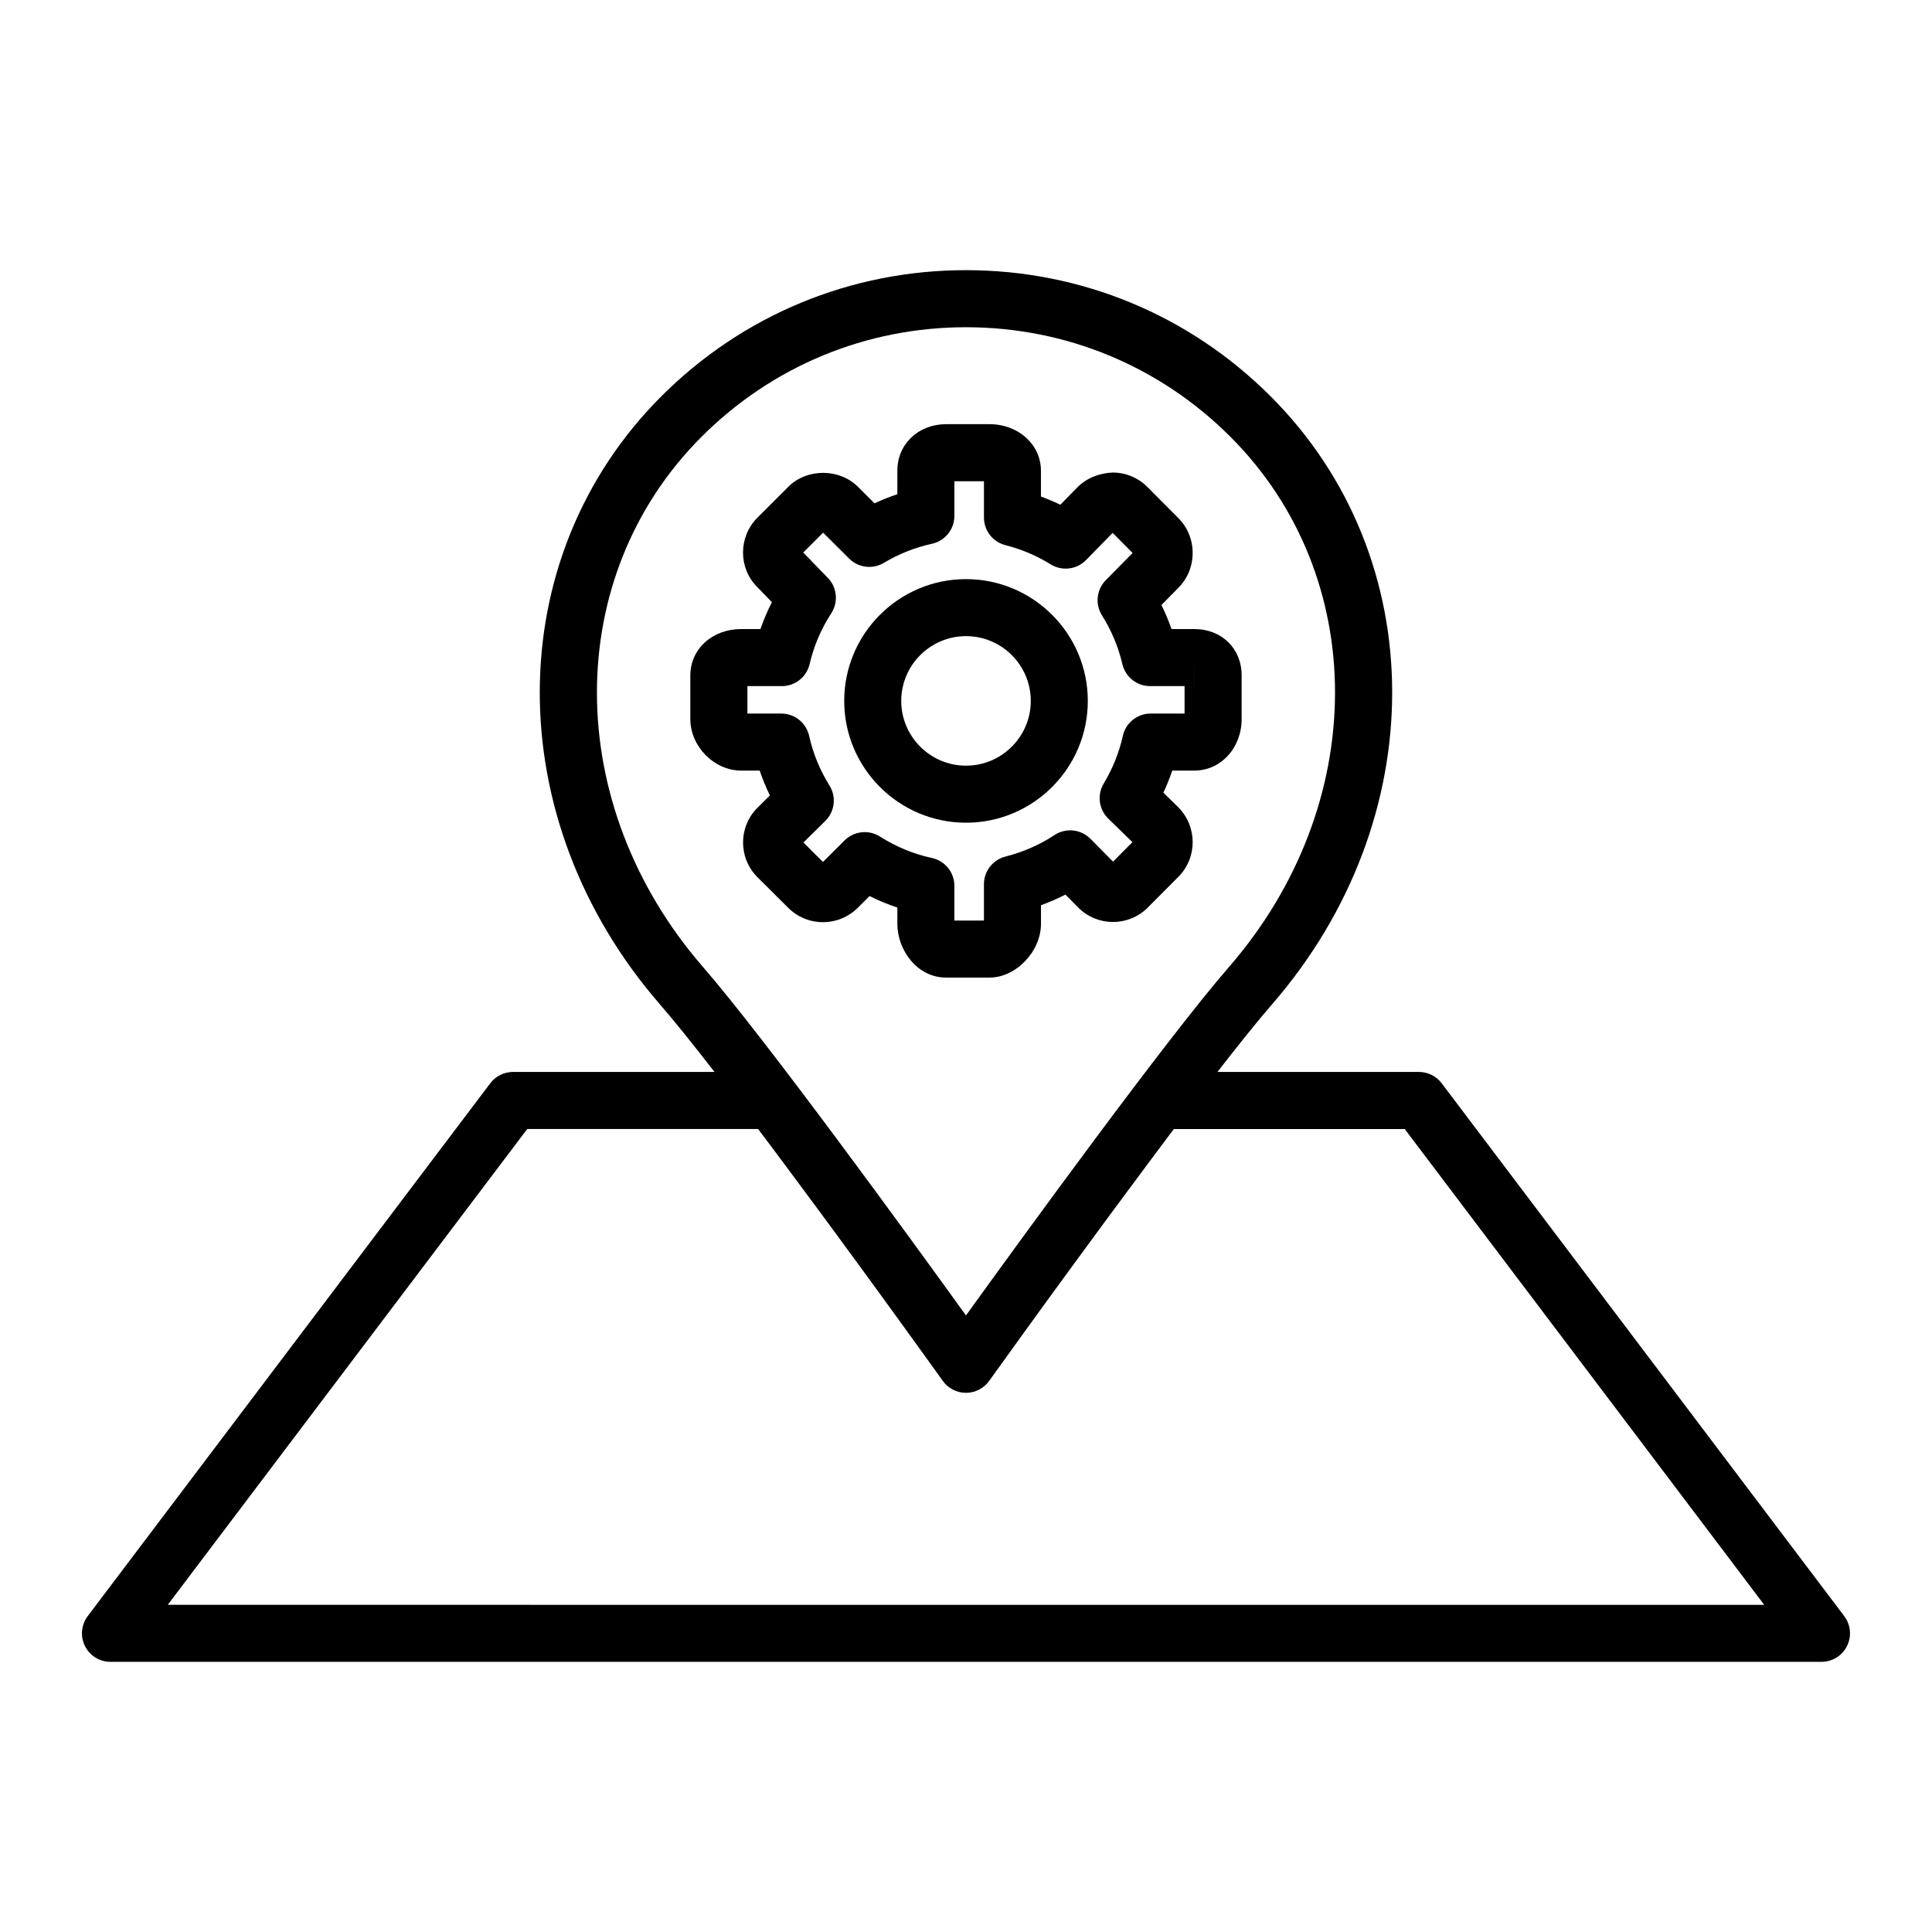
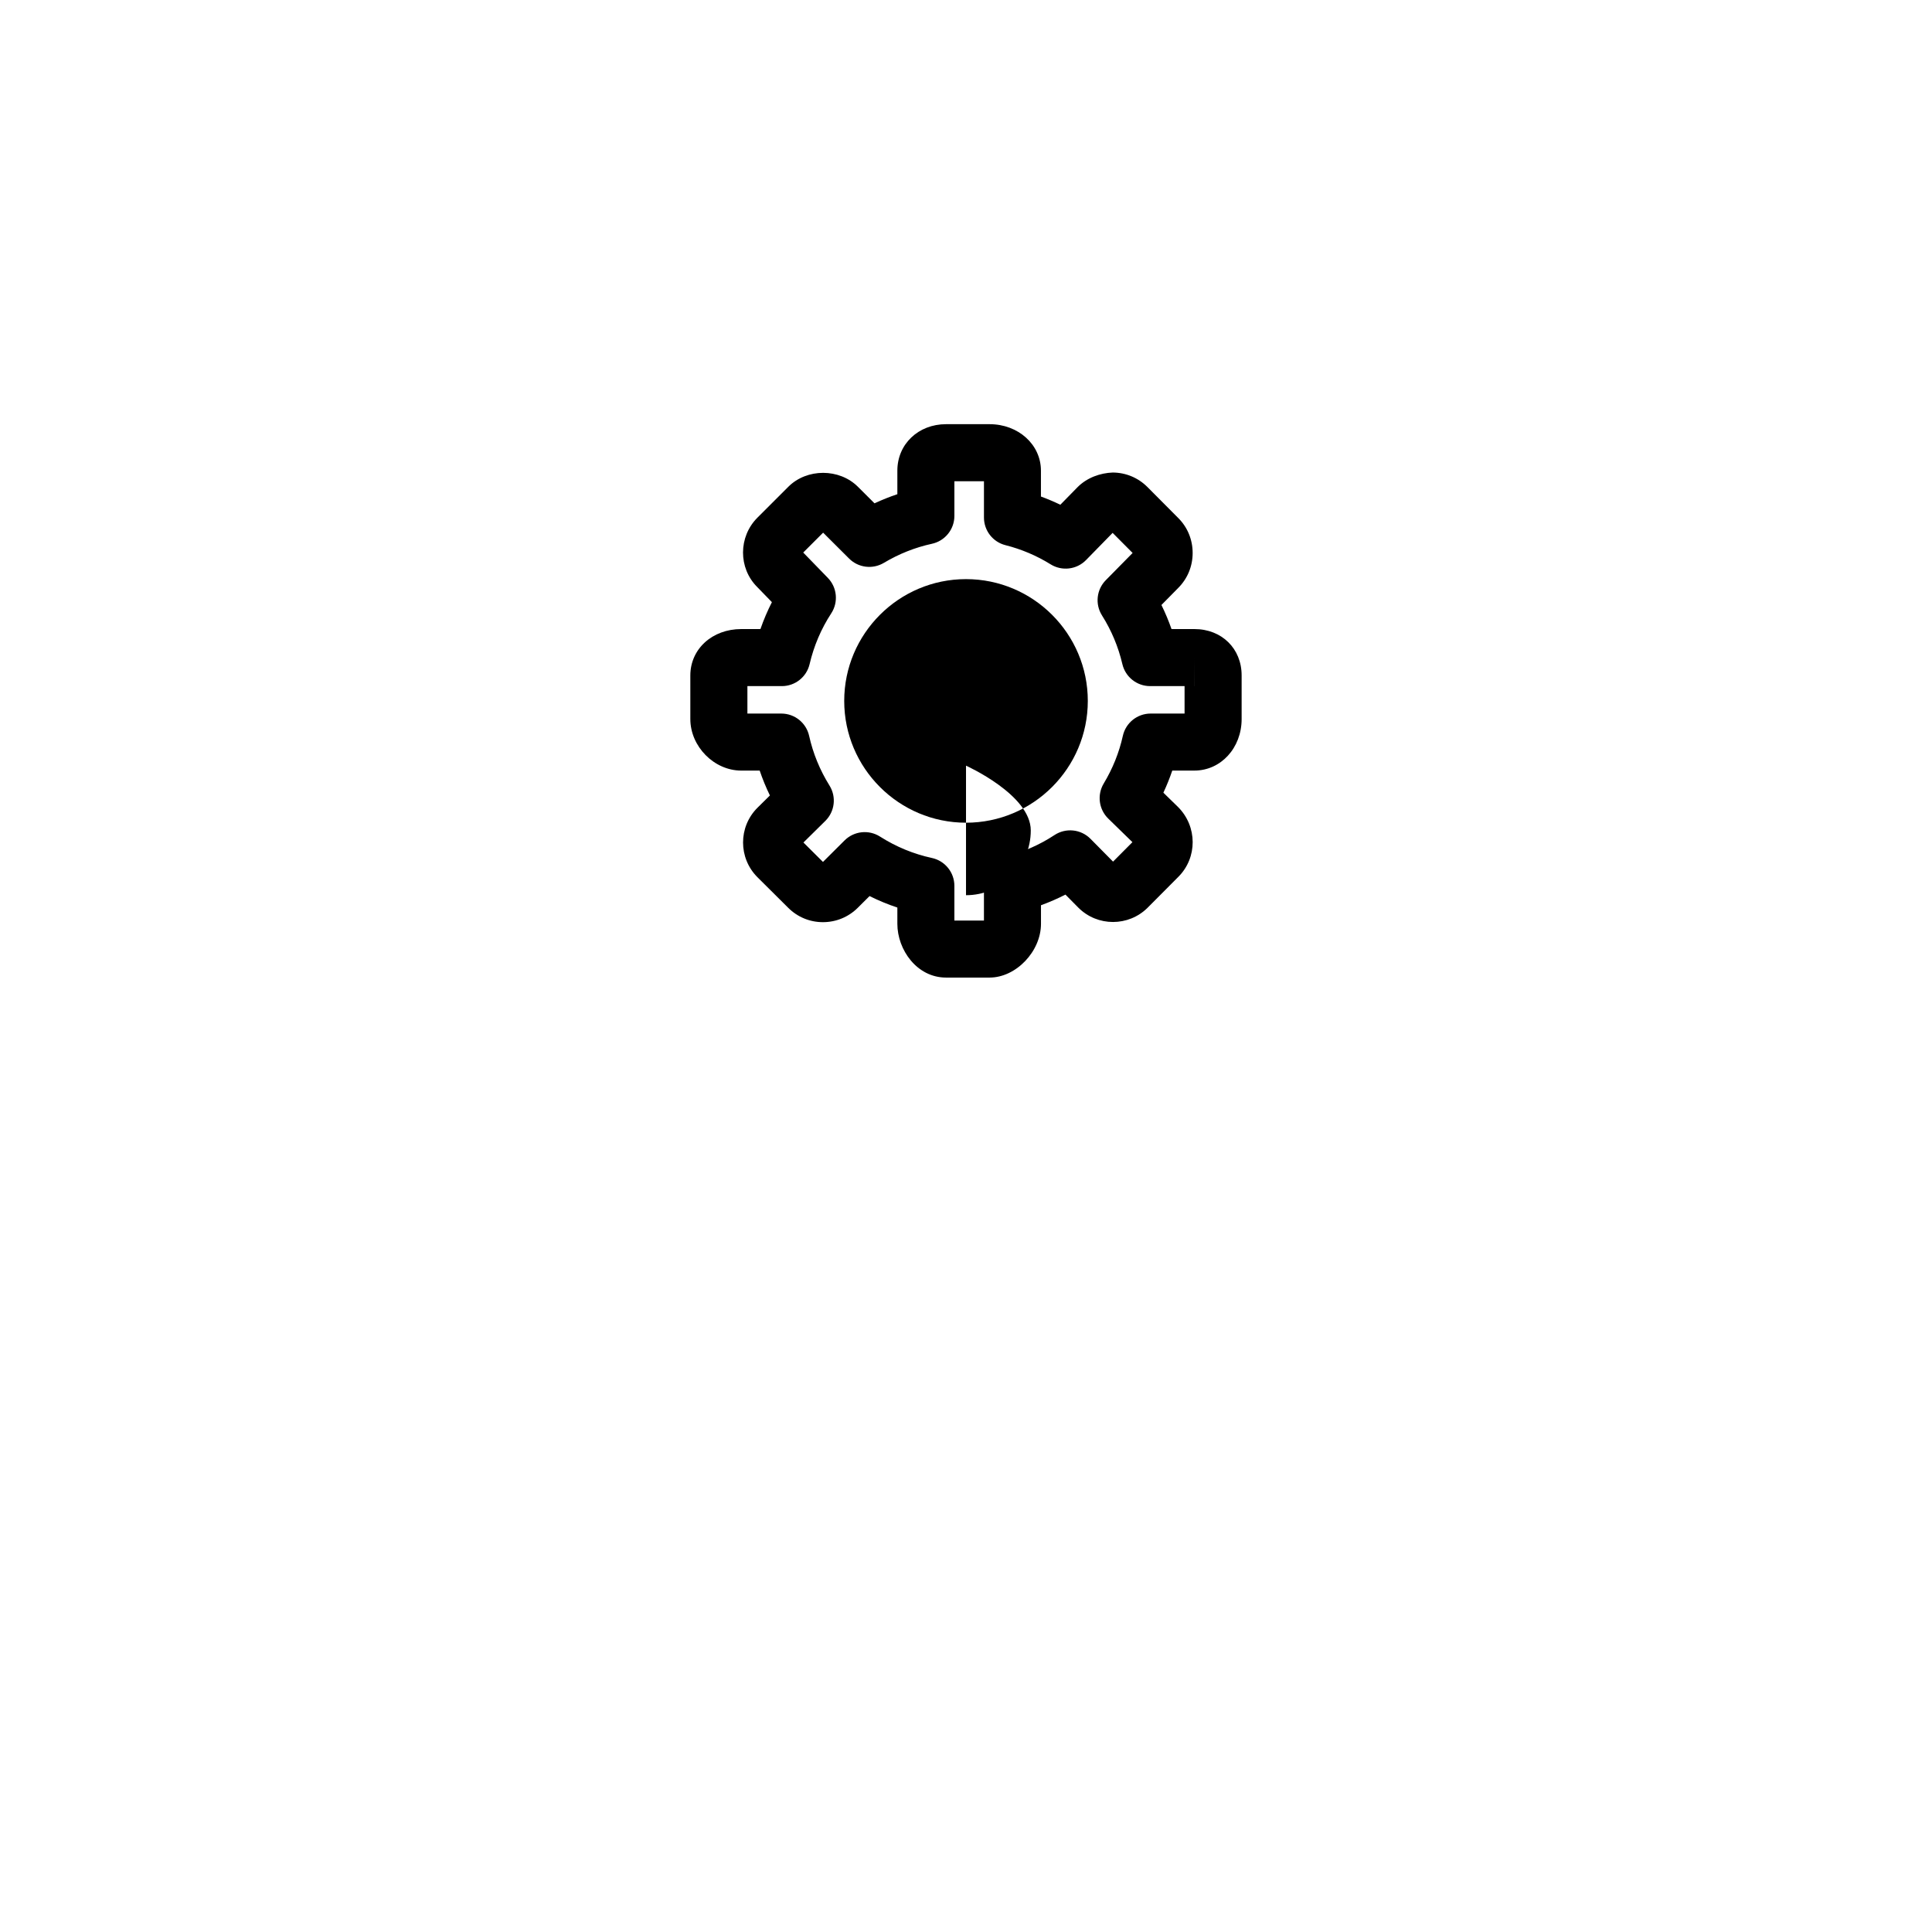
<svg xmlns="http://www.w3.org/2000/svg" fill="#000000" width="800px" height="800px" version="1.1" viewBox="144 144 512 512">
  <g>
    <path d="m419.87 388.82v-4.922c2.227-0.812 4.394-1.754 6.484-2.82l3.426 3.465c5.059 5.059 13.301 5.062 18.379-0.016l8.113-8.152c5.082-5.078 5.078-13.352-0.082-18.516l-3.883-3.789c0.898-1.914 1.676-3.871 2.359-5.859h5.863c7.019 0 12.516-6 12.516-13.664v-11.547c0-7.125-5.262-12.293-12.516-12.293h-6.066c-0.762-2.176-1.652-4.309-2.672-6.379l4.453-4.519c2.465-2.465 3.82-5.754 3.82-9.27 0-3.512-1.355-6.805-3.805-9.25l-8.184-8.227c-2.453-2.457-5.719-3.82-9.191-3.836-3.305 0.125-6.785 1.336-9.316 3.871l-4.566 4.664c-1.676-0.805-3.391-1.531-5.144-2.176v-6.856c0-6.906-5.981-12.316-13.613-12.316h-11.535c-7.356 0-12.902 5.297-12.902 12.316v6.238c-2.055 0.691-4.074 1.496-6.055 2.418l-4.387-4.375c-4.922-4.926-13.539-4.934-18.461 0l-8.176 8.172c-5.078 5.082-5.082 13.355-0.082 18.363l3.914 4.031c-1.168 2.301-2.188 4.684-3.039 7.133h-5.09c-7.688 0-13.488 5.285-13.488 12.293v11.547c0 7.281 6.301 13.664 13.488 13.664h4.891c0.762 2.246 1.668 4.449 2.707 6.594l-3.32 3.281c-5.059 5.062-5.059 13.301 0.016 18.379l8.152 8.105c2.457 2.457 5.723 3.812 9.203 3.812h0.047c3.473-0.012 6.734-1.367 9.191-3.812l3.117-3.102c2.394 1.188 4.852 2.207 7.371 3.043v4.309c0 6.883 5.184 14.246 12.902 14.246h11.547c7-0.004 13.613-6.926 13.613-14.25zm40.664-70.555 0.012 7.559h-0.012zm-55.777 69.688h-7.836v-9.195c0-3.562-2.484-6.637-5.965-7.387-4.848-1.047-9.473-2.953-13.75-5.672-2.984-1.895-6.879-1.473-9.387 1.023l-5.723 5.699-5.176-5.148 5.801-5.723c2.516-2.484 2.973-6.375 1.102-9.371-2.551-4.102-4.367-8.531-5.394-13.164-0.77-3.457-3.836-5.914-7.375-5.914h-8.984v-7.273h9.129c3.512 0 6.559-2.418 7.356-5.836 1.129-4.82 3.059-9.352 5.738-13.457 1.93-2.957 1.551-6.863-0.91-9.395l-6.519-6.711 5.273-5.269 6.887 6.867c2.449 2.445 6.242 2.906 9.211 1.137 4.004-2.394 8.293-4.09 12.727-5.055 3.477-0.75 5.961-3.828 5.961-7.387v-9.191l7.836 0.004v9.617c0 3.461 2.348 6.481 5.699 7.324 4.246 1.074 8.273 2.785 11.965 5.078 3.012 1.867 6.914 1.402 9.391-1.133l7.043-7.203 5.297 5.324-7.106 7.211c-2.465 2.5-2.883 6.363-1.012 9.336 2.516 3.988 4.332 8.328 5.402 12.902 0.801 3.422 3.848 5.836 7.356 5.836h9.129v7.273h-8.984c-3.543 0-6.609 2.457-7.375 5.914-0.977 4.414-2.684 8.66-5.066 12.621-1.805 3.008-1.309 6.856 1.203 9.305l6.402 6.242-5.133 5.16-5.981-6.047c-2.539-2.562-6.523-2.977-9.543-0.992-3.926 2.594-8.293 4.508-12.988 5.699-3.356 0.848-5.703 3.863-5.703 7.324v9.625z" />
-     <path d="m432.28 329.75c0-17.801-14.48-32.277-32.277-32.277-17.801 0-32.277 14.48-32.277 32.277 0 17.801 14.48 32.277 32.277 32.277 17.797 0.004 32.277-14.48 32.277-32.277zm-32.277 17.16c-9.461 0-17.164-7.699-17.164-17.164 0-9.465 7.699-17.164 17.164-17.164s17.164 7.699 17.164 17.164c0 9.465-7.703 17.164-17.164 17.164z" />
-     <path d="m526.06 431.08c-1.426-1.891-3.664-3.004-6.031-3.004h-53.395c5.652-7.281 10.676-13.543 14.473-17.922 42.586-49.055 42.43-118.32-0.363-161.11-21.566-21.566-50.25-33.449-80.75-33.449s-59.184 11.879-80.75 33.449c-42.793 42.793-42.949 112.06-0.363 161.11 3.797 4.379 8.82 10.641 14.473 17.922h-53.395c-2.367 0-4.606 1.113-6.031 3.004l-106.68 141.21c-1.727 2.289-2.012 5.356-0.734 7.926 1.273 2.57 3.898 4.188 6.766 4.188h453.43c2.867 0 5.488-1.621 6.766-4.191 1.281-2.57 0.992-5.637-0.734-7.926zm-196.13-171.34c18.715-18.711 43.602-29.02 70.066-29.02s51.348 10.309 70.066 29.02c37.117 37.117 36.961 97.527-0.367 140.52-16.684 19.223-54.727 71.578-69.699 92.344-14.973-20.766-53.016-73.129-69.695-92.344-37.332-42.988-37.488-103.4-0.371-140.52zm-141.47 309.55 95.262-126.09h61.184c0.699 0.926 1.406 1.863 2.109 2.801 0.434 0.578 0.867 1.148 1.301 1.734 0.855 1.137 1.715 2.289 2.57 3.438 0.289 0.383 0.574 0.766 0.855 1.148 2.938 3.941 5.883 7.91 8.777 11.824 0.055 0.074 0.117 0.156 0.172 0.23 0.957 1.293 1.906 2.586 2.848 3.863 0.172 0.238 0.344 0.469 0.516 0.699 2.727 3.703 5.375 7.32 7.906 10.777 0.324 0.438 0.645 0.883 0.957 1.316 0.641 0.875 1.273 1.742 1.895 2.594 0.781 1.066 1.547 2.121 2.293 3.148 0.367 0.508 0.734 1.012 1.098 1.512 0.918 1.266 1.812 2.5 2.676 3.684 0.227 0.312 0.441 0.613 0.664 0.918 0.891 1.23 1.758 2.43 2.574 3.551 0.039 0.059 0.09 0.121 0.133 0.18 5.789 8 9.5 13.191 9.602 13.332 1.414 1.984 3.707 3.16 6.144 3.16s4.727-1.176 6.144-3.16c0.102-0.141 3.758-5.25 9.461-13.133 0.176-0.246 0.367-0.508 0.551-0.762 0.734-1.012 1.5-2.07 2.293-3.168 0.223-0.309 0.438-0.605 0.664-0.918 0.863-1.184 1.754-2.418 2.676-3.684 0.457-0.637 0.934-1.281 1.406-1.93 0.605-0.832 1.215-1.672 1.844-2.527 0.68-0.938 1.375-1.891 2.082-2.852 0.301-0.414 0.609-0.836 0.918-1.254 2.527-3.461 5.18-7.074 7.906-10.777 0.172-0.23 0.344-0.469 0.516-0.699 0.941-1.281 1.891-2.57 2.848-3.863 0.055-0.074 0.117-0.156 0.172-0.23 2.891-3.914 5.84-7.883 8.777-11.824 0.289-0.383 0.574-0.766 0.855-1.148 0.855-1.148 1.719-2.297 2.57-3.438 0.434-0.578 0.867-1.152 1.301-1.734 0.707-0.938 1.41-1.875 2.109-2.801h61.184l95.262 126.09-423.07-0.004z" />
+     <path d="m432.28 329.75c0-17.801-14.48-32.277-32.277-32.277-17.801 0-32.277 14.48-32.277 32.277 0 17.801 14.48 32.277 32.277 32.277 17.797 0.004 32.277-14.48 32.277-32.277zm-32.277 17.16s17.164 7.699 17.164 17.164c0 9.465-7.703 17.164-17.164 17.164z" />
  </g>
</svg>